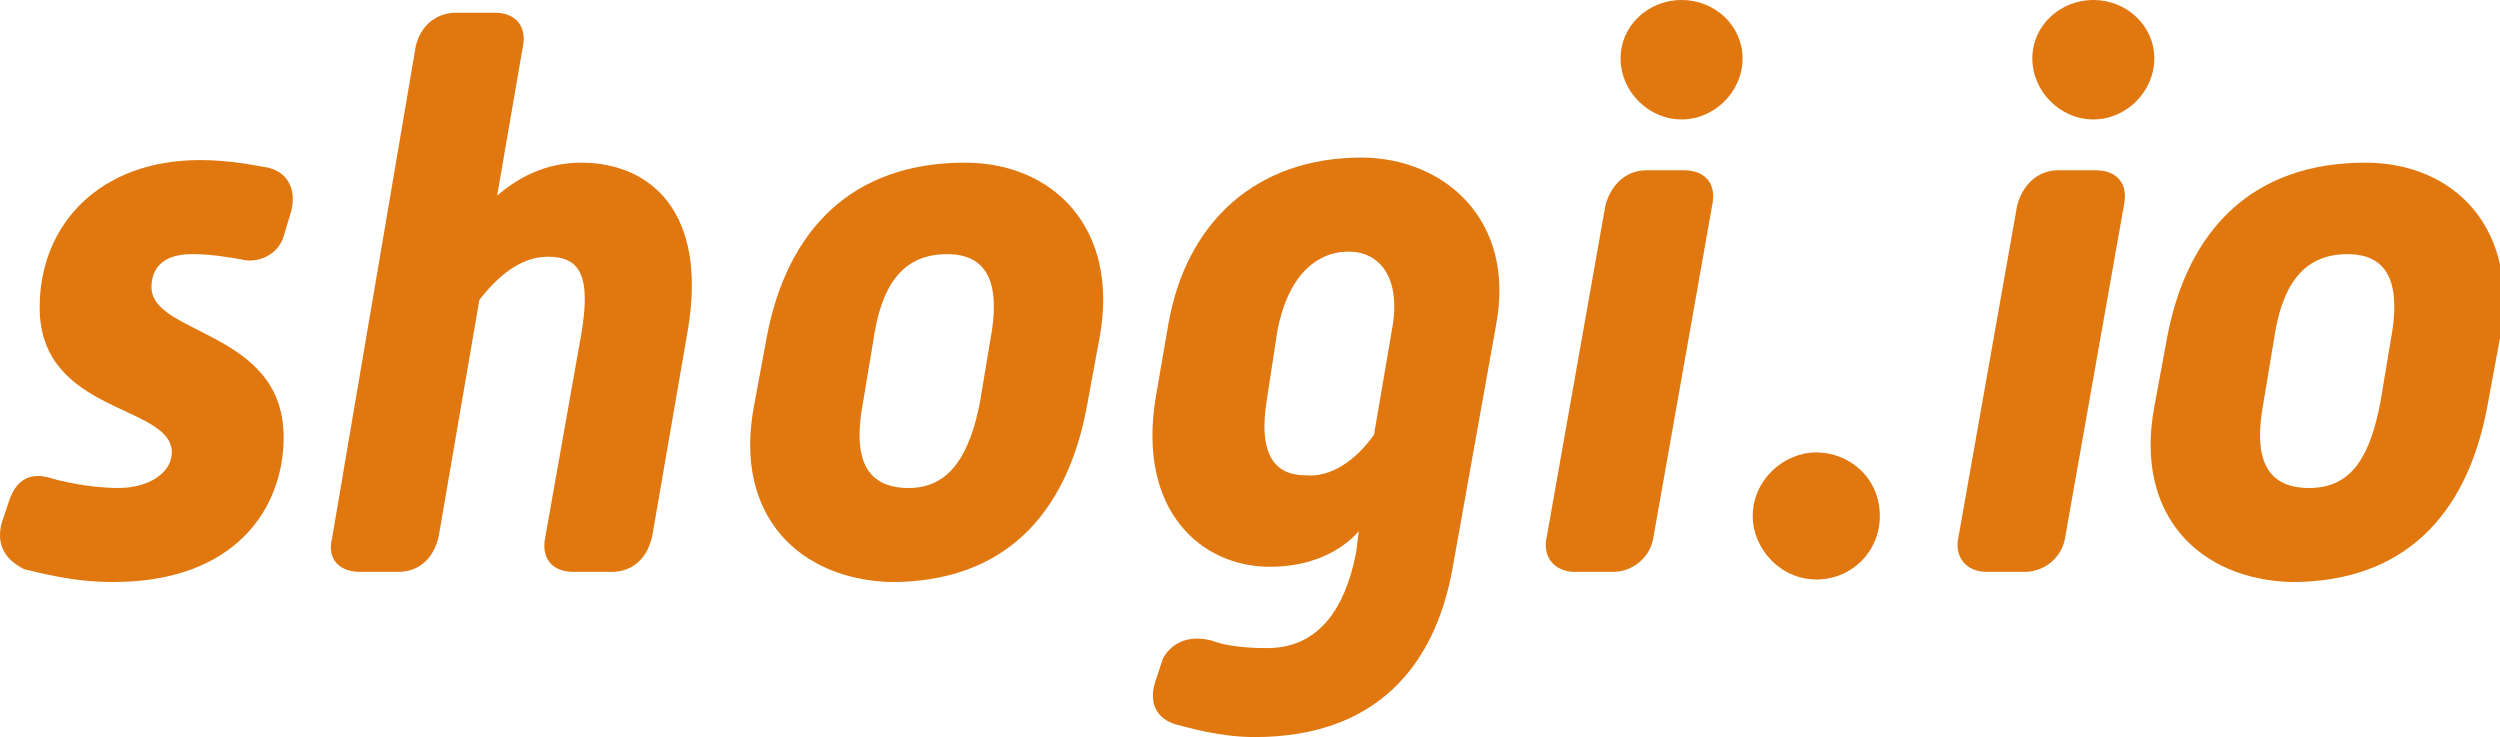
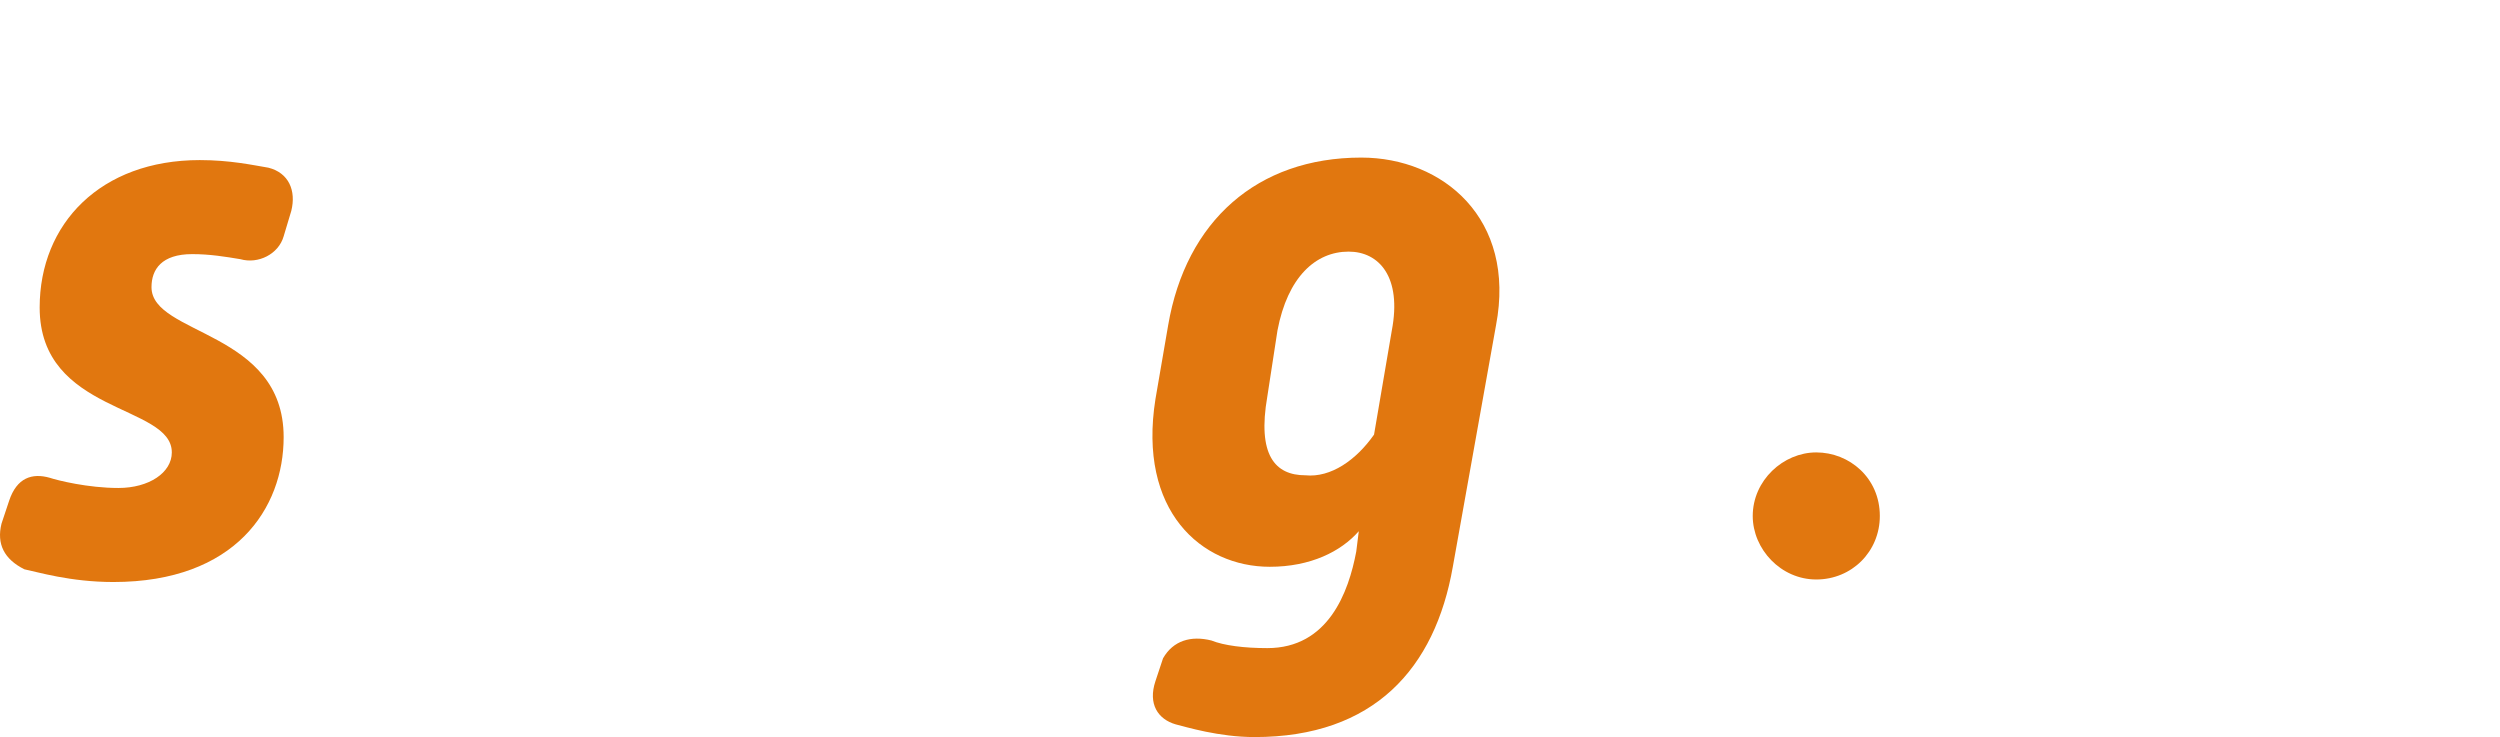
<svg xmlns="http://www.w3.org/2000/svg" version="1.1" id="レイヤー_1" x="0px" y="0px" width="119.636px" height="35.272px" viewBox="442.415 481.641 119.636 35.272" enable-background="new 442.415 481.641 119.636 35.272" xml:space="preserve">
  <g>
    <path fill="#e1770f" d="M442.488,506.696l0.365-1.095c0.365-1.095,1.095-1.338,1.946-1.095c0.364,0.122,1.824,0.487,3.284,0.487   c1.459,0,2.554-0.73,2.554-1.703c0-2.312-6.324-1.824-6.324-6.933c0-4.015,2.919-7.055,7.662-7.055c1.46,0,2.555,0.243,3.284,0.364   c0.973,0.244,1.338,1.095,1.095,2.068l-0.365,1.216c-0.243,0.852-1.216,1.338-2.067,1.095c-0.729-0.121-1.46-0.243-2.311-0.243   c-1.46,0-1.946,0.729-1.946,1.581c0,2.312,6.324,2.068,6.324,7.177c0,3.405-2.311,6.933-8.149,6.933   c-2.067,0-3.648-0.486-4.257-0.608C442.61,508.399,442.245,507.67,442.488,506.696z" />
-     <path fill="#e1770f" d="M462.314,483.83c0.243-0.973,0.973-1.581,1.946-1.581h1.824c0.973,0,1.581,0.608,1.338,1.703l-1.217,7.054   c0.974-0.851,2.312-1.581,4.015-1.581c3.283,0,6.081,2.312,5.108,8.028l-1.703,9.852c-0.243,1.095-0.974,1.703-1.946,1.703h-1.824   c-0.973,0-1.581-0.608-1.338-1.703l1.703-9.608c0.486-2.798,0-3.771-1.582-3.771c-1.338,0-2.433,0.973-3.283,2.067l-1.946,11.312   c-0.243,1.095-0.974,1.703-1.946,1.703h-1.824c-0.974,0-1.581-0.608-1.338-1.581L462.314,483.83z" />
-     <path fill="#e1770f" d="M478.491,501.102l0.608-3.284c0.973-5.229,4.135-8.393,9.486-8.393c4.258,0,7.42,3.163,6.446,8.393   l-0.607,3.284c-0.974,5.23-4.014,8.393-9.366,8.393C480.681,509.372,477.518,506.332,478.491,501.102z M489.316,500.858   l0.486-2.919c0.486-2.555,0-4.136-2.068-4.136c-2.188,0-3.162,1.581-3.526,4.136l-0.487,2.919c-0.486,2.554,0,4.136,2.189,4.136   C487.856,504.994,488.829,503.412,489.316,500.858z" />
    <path fill="#e1770f" d="M500.385,512.291c0.607,0.244,1.581,0.365,2.676,0.365c2.919,0,3.892-2.676,4.257-4.622l0.121-0.973   c-0.851,0.973-2.311,1.703-4.257,1.703c-3.284,0-6.324-2.677-5.473-8.028l0.607-3.527c0.852-4.986,4.258-8.027,9.244-8.027   c3.893,0,7.419,2.919,6.446,8.027l-2.067,11.556c-0.852,4.864-3.771,8.148-9.487,8.148c-1.703,0-3.284-0.486-3.771-0.607   c-0.852-0.244-1.338-0.974-0.973-2.068l0.364-1.095C498.56,512.291,499.411,512.048,500.385,512.291z M508.169,502.439l0.851-4.986   c0.487-2.555-0.607-3.771-2.067-3.771c-1.581,0-2.919,1.217-3.405,3.771l-0.486,3.162c-0.486,2.797,0.364,3.771,1.824,3.771   C506.101,504.507,507.317,503.656,508.169,502.439z" />
-     <path fill="#e1770f" d="M519.237,491.493c0.243-0.974,0.973-1.703,1.945-1.703h1.825c0.973,0,1.581,0.608,1.338,1.703   l-2.798,15.812c-0.122,0.973-0.973,1.703-1.946,1.703h-1.824c-0.973,0-1.581-0.73-1.338-1.703L519.237,491.493z M519.967,484.438   c0-1.581,1.338-2.798,2.919-2.798s2.919,1.217,2.919,2.798s-1.338,2.919-2.919,2.919S519.967,486.02,519.967,484.438z" />
    <path fill="#e1770f" d="M529.332,503.291c1.581,0,3.041,1.216,3.041,3.041c0,1.702-1.338,3.04-3.041,3.04s-3.041-1.459-3.041-3.04   C526.291,504.629,527.751,503.291,529.332,503.291z" />
-     <path fill="#e1770f" d="M538.941,491.493c0.243-0.974,0.973-1.703,1.945-1.703h1.825c0.973,0,1.581,0.608,1.338,1.703   l-2.798,15.812c-0.122,0.973-0.973,1.703-1.946,1.703h-1.824c-0.973,0-1.581-0.73-1.338-1.703L538.941,491.493z M539.671,484.438   c0-1.581,1.338-2.798,2.919-2.798s2.919,1.217,2.919,2.798s-1.338,2.919-2.919,2.919S539.671,486.02,539.671,484.438z" />
-     <path fill="#e1770f" d="M545.509,501.102l0.608-3.284c0.973-5.229,4.136-8.393,9.487-8.393c4.257,0,7.419,3.163,6.446,8.393   l-0.608,3.284c-0.973,5.23-4.014,8.393-9.365,8.393C547.698,509.372,544.536,506.332,545.509,501.102z M556.334,500.858   l0.486-2.919c0.486-2.555,0-4.136-2.067-4.136c-2.189,0-3.162,1.581-3.527,4.136l-0.486,2.919c-0.486,2.554,0,4.136,2.189,4.136   C554.996,504.994,555.848,503.412,556.334,500.858z" />
  </g>
</svg>